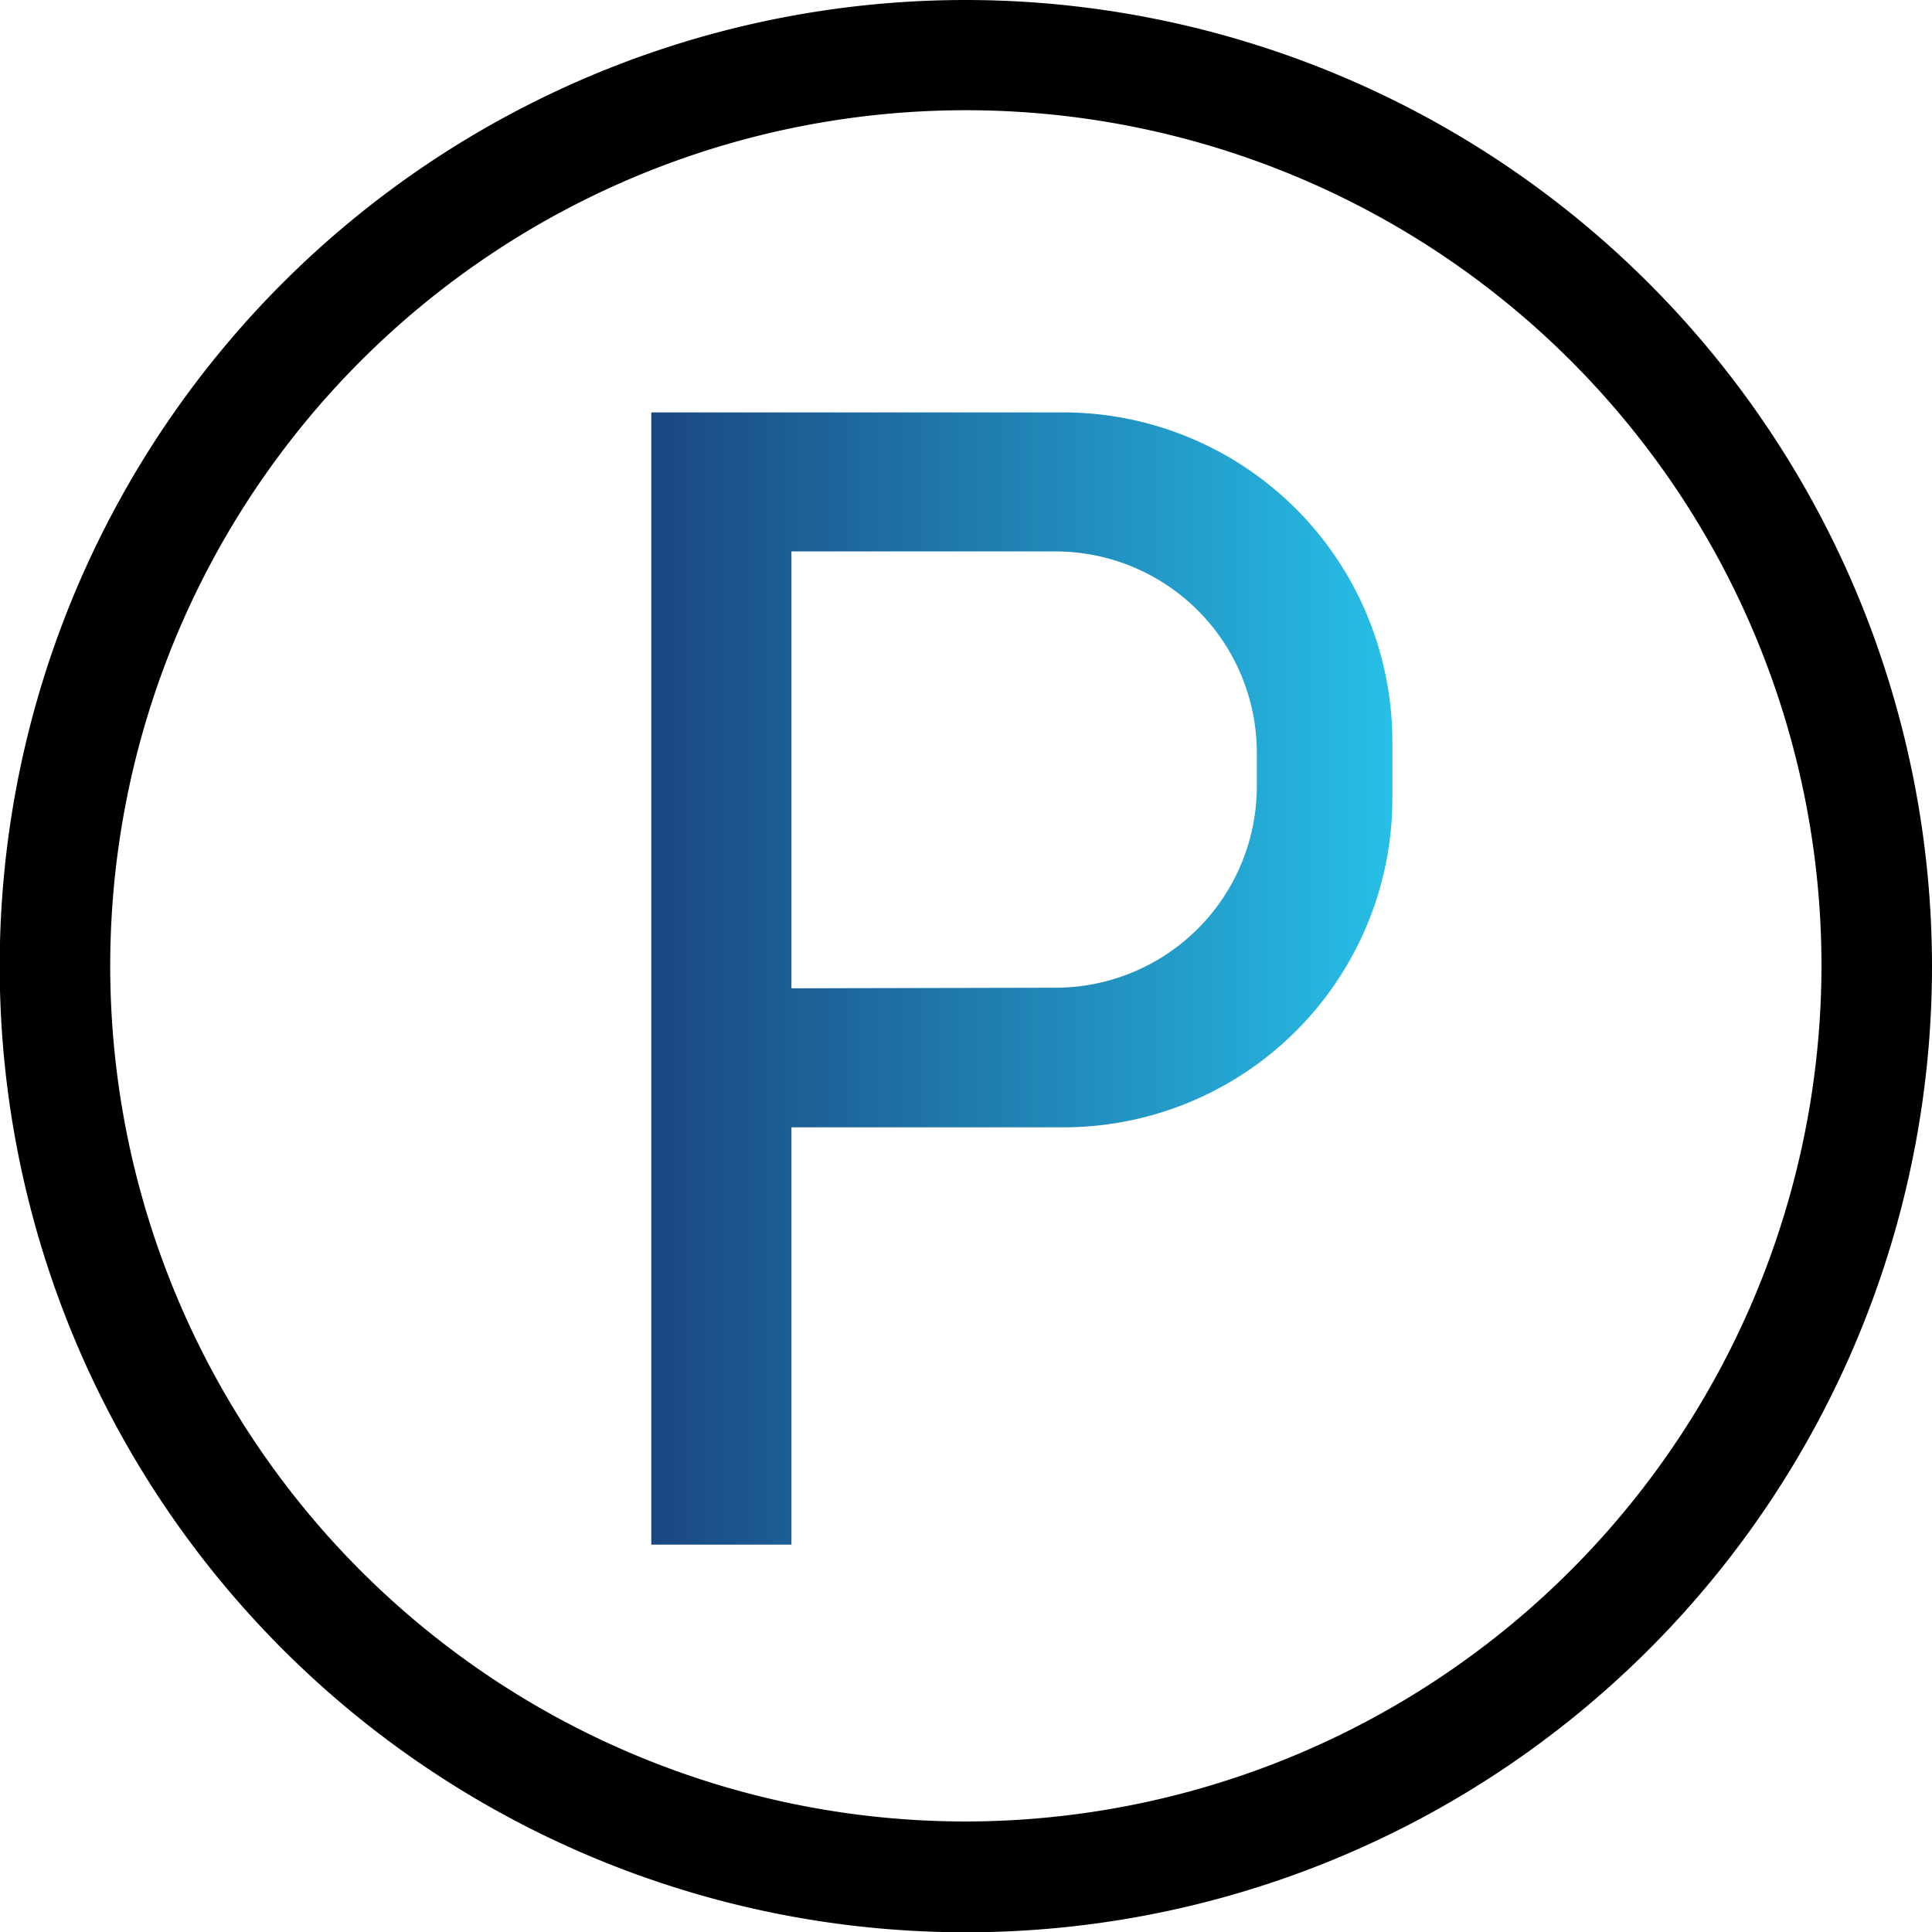
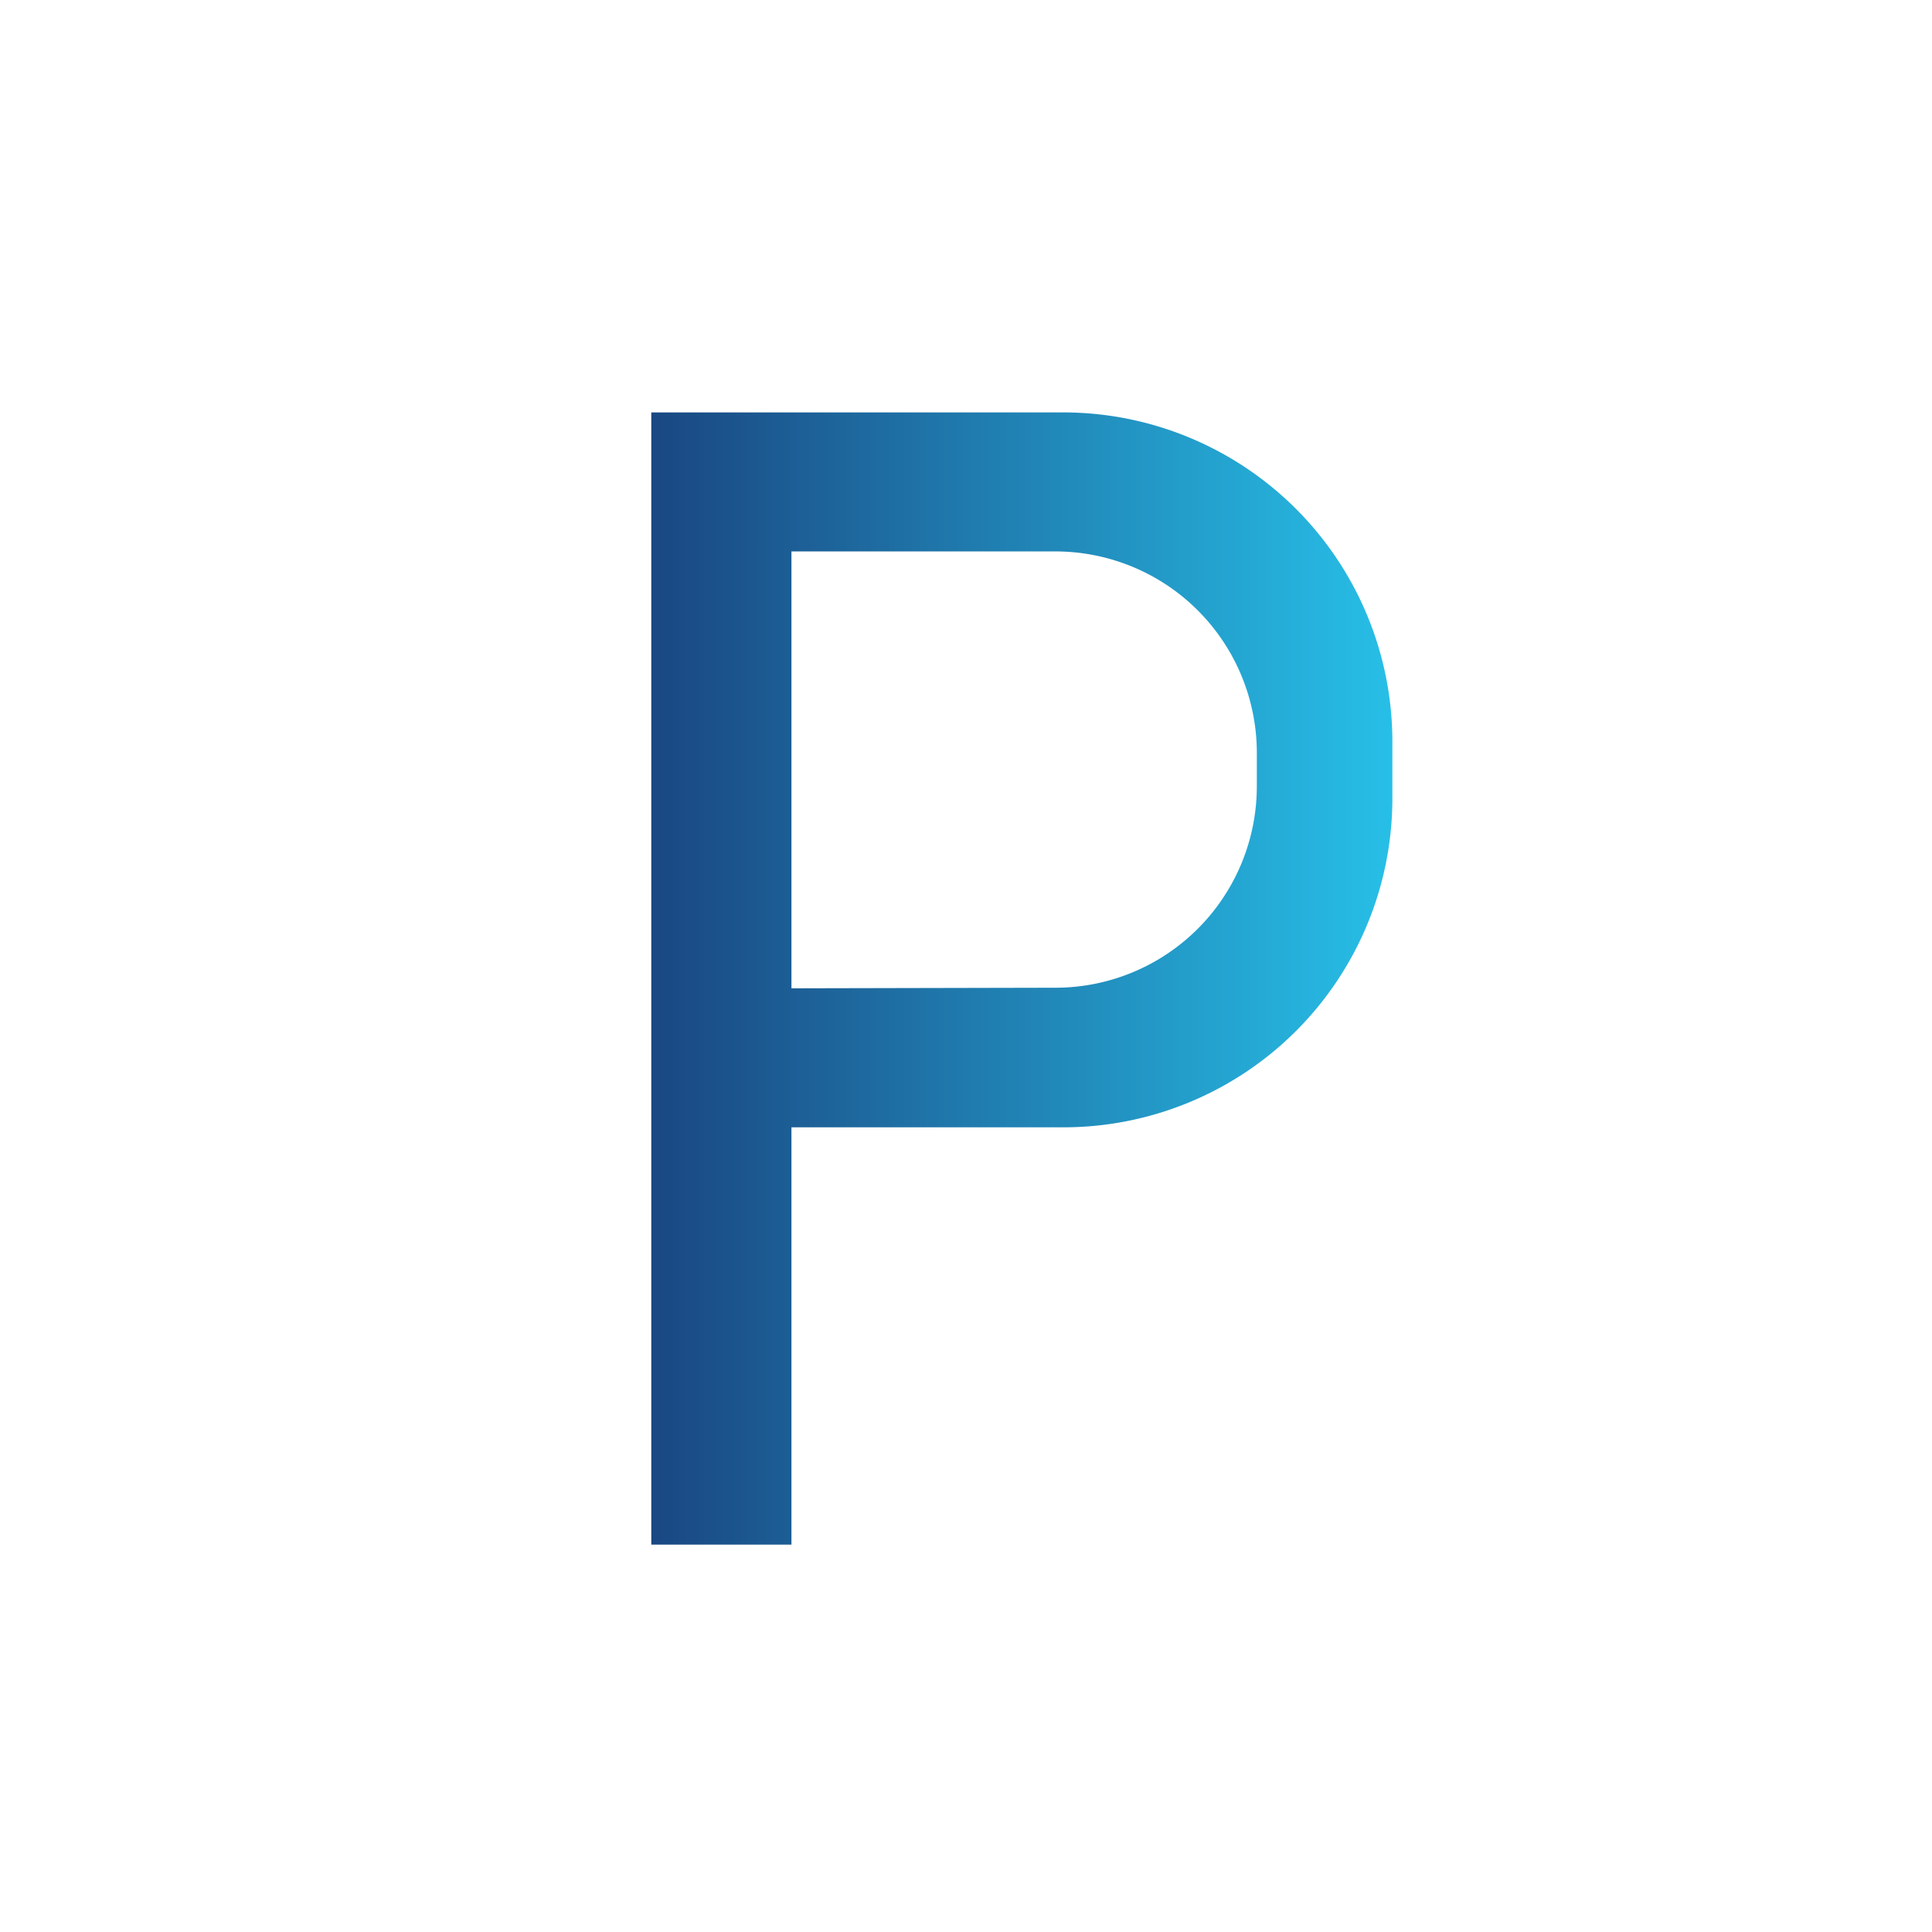
<svg xmlns="http://www.w3.org/2000/svg" viewBox="0 0 67.13 67.13">
  <defs>
    <style>.cls-1{fill:url(#linear-gradient);}</style>
    <linearGradient id="linear-gradient" x1="22.63" y1="34" x2="48.38" y2="34" gradientUnits="userSpaceOnUse">
      <stop offset="0" stop-color="#1a4782" />
      <stop offset="1" stop-color="#27bfe7" />
    </linearGradient>
  </defs>
  <title>parking-icon</title>
  <g id="Layer_2" data-name="Layer 2">
    <g id="Layer_1-2" data-name="Layer 1">
      <path class="cls-1" d="M48.38,27.75v-2A11.44,11.44,0,0,0,37,14.33H22.63V53.67H27.5V39.17H37A11.43,11.43,0,0,0,48.38,27.75ZM27.5,34.34V19.16h9.17a7,7,0,0,1,7,7v1.16a7,7,0,0,1-7,7Z" />
-       <path d="M33.56,0A33.57,33.57,0,1,0,67.13,33.56,33.6,33.6,0,0,0,33.56,0Zm0,63.29A29.73,29.73,0,1,1,63.29,33.56,29.77,29.77,0,0,1,33.56,63.29Z" />
    </g>
  </g>
</svg>